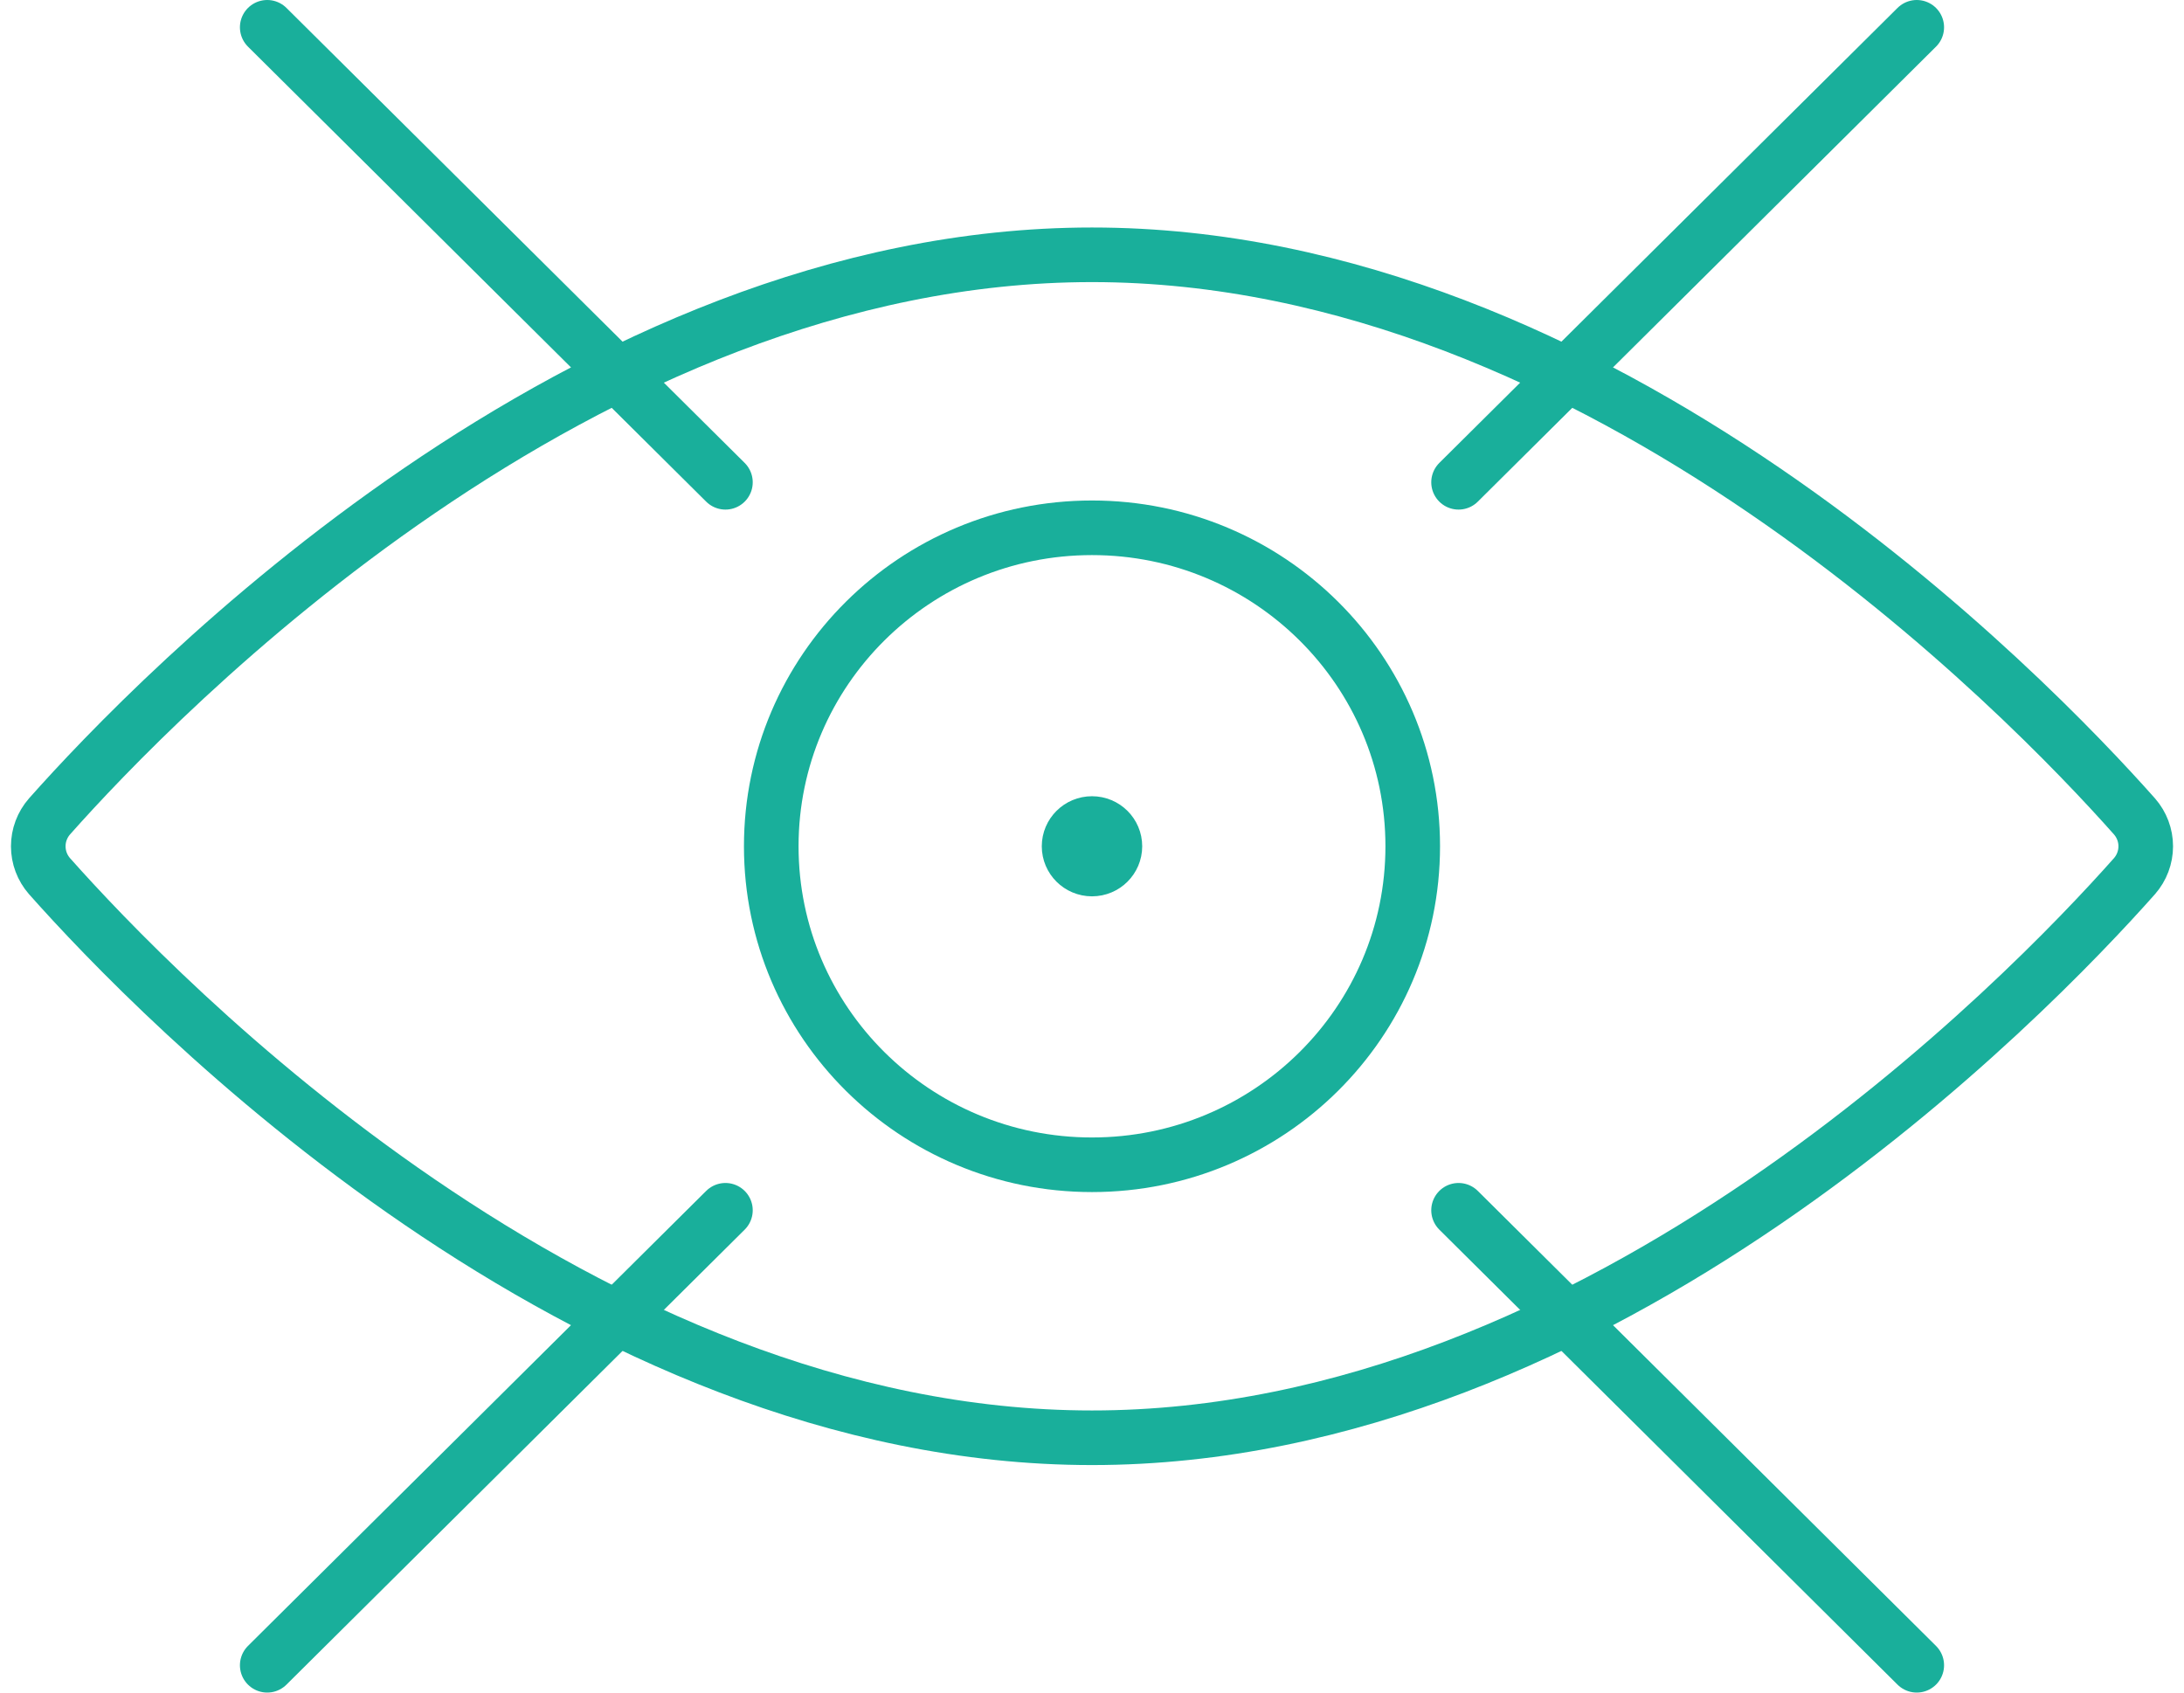
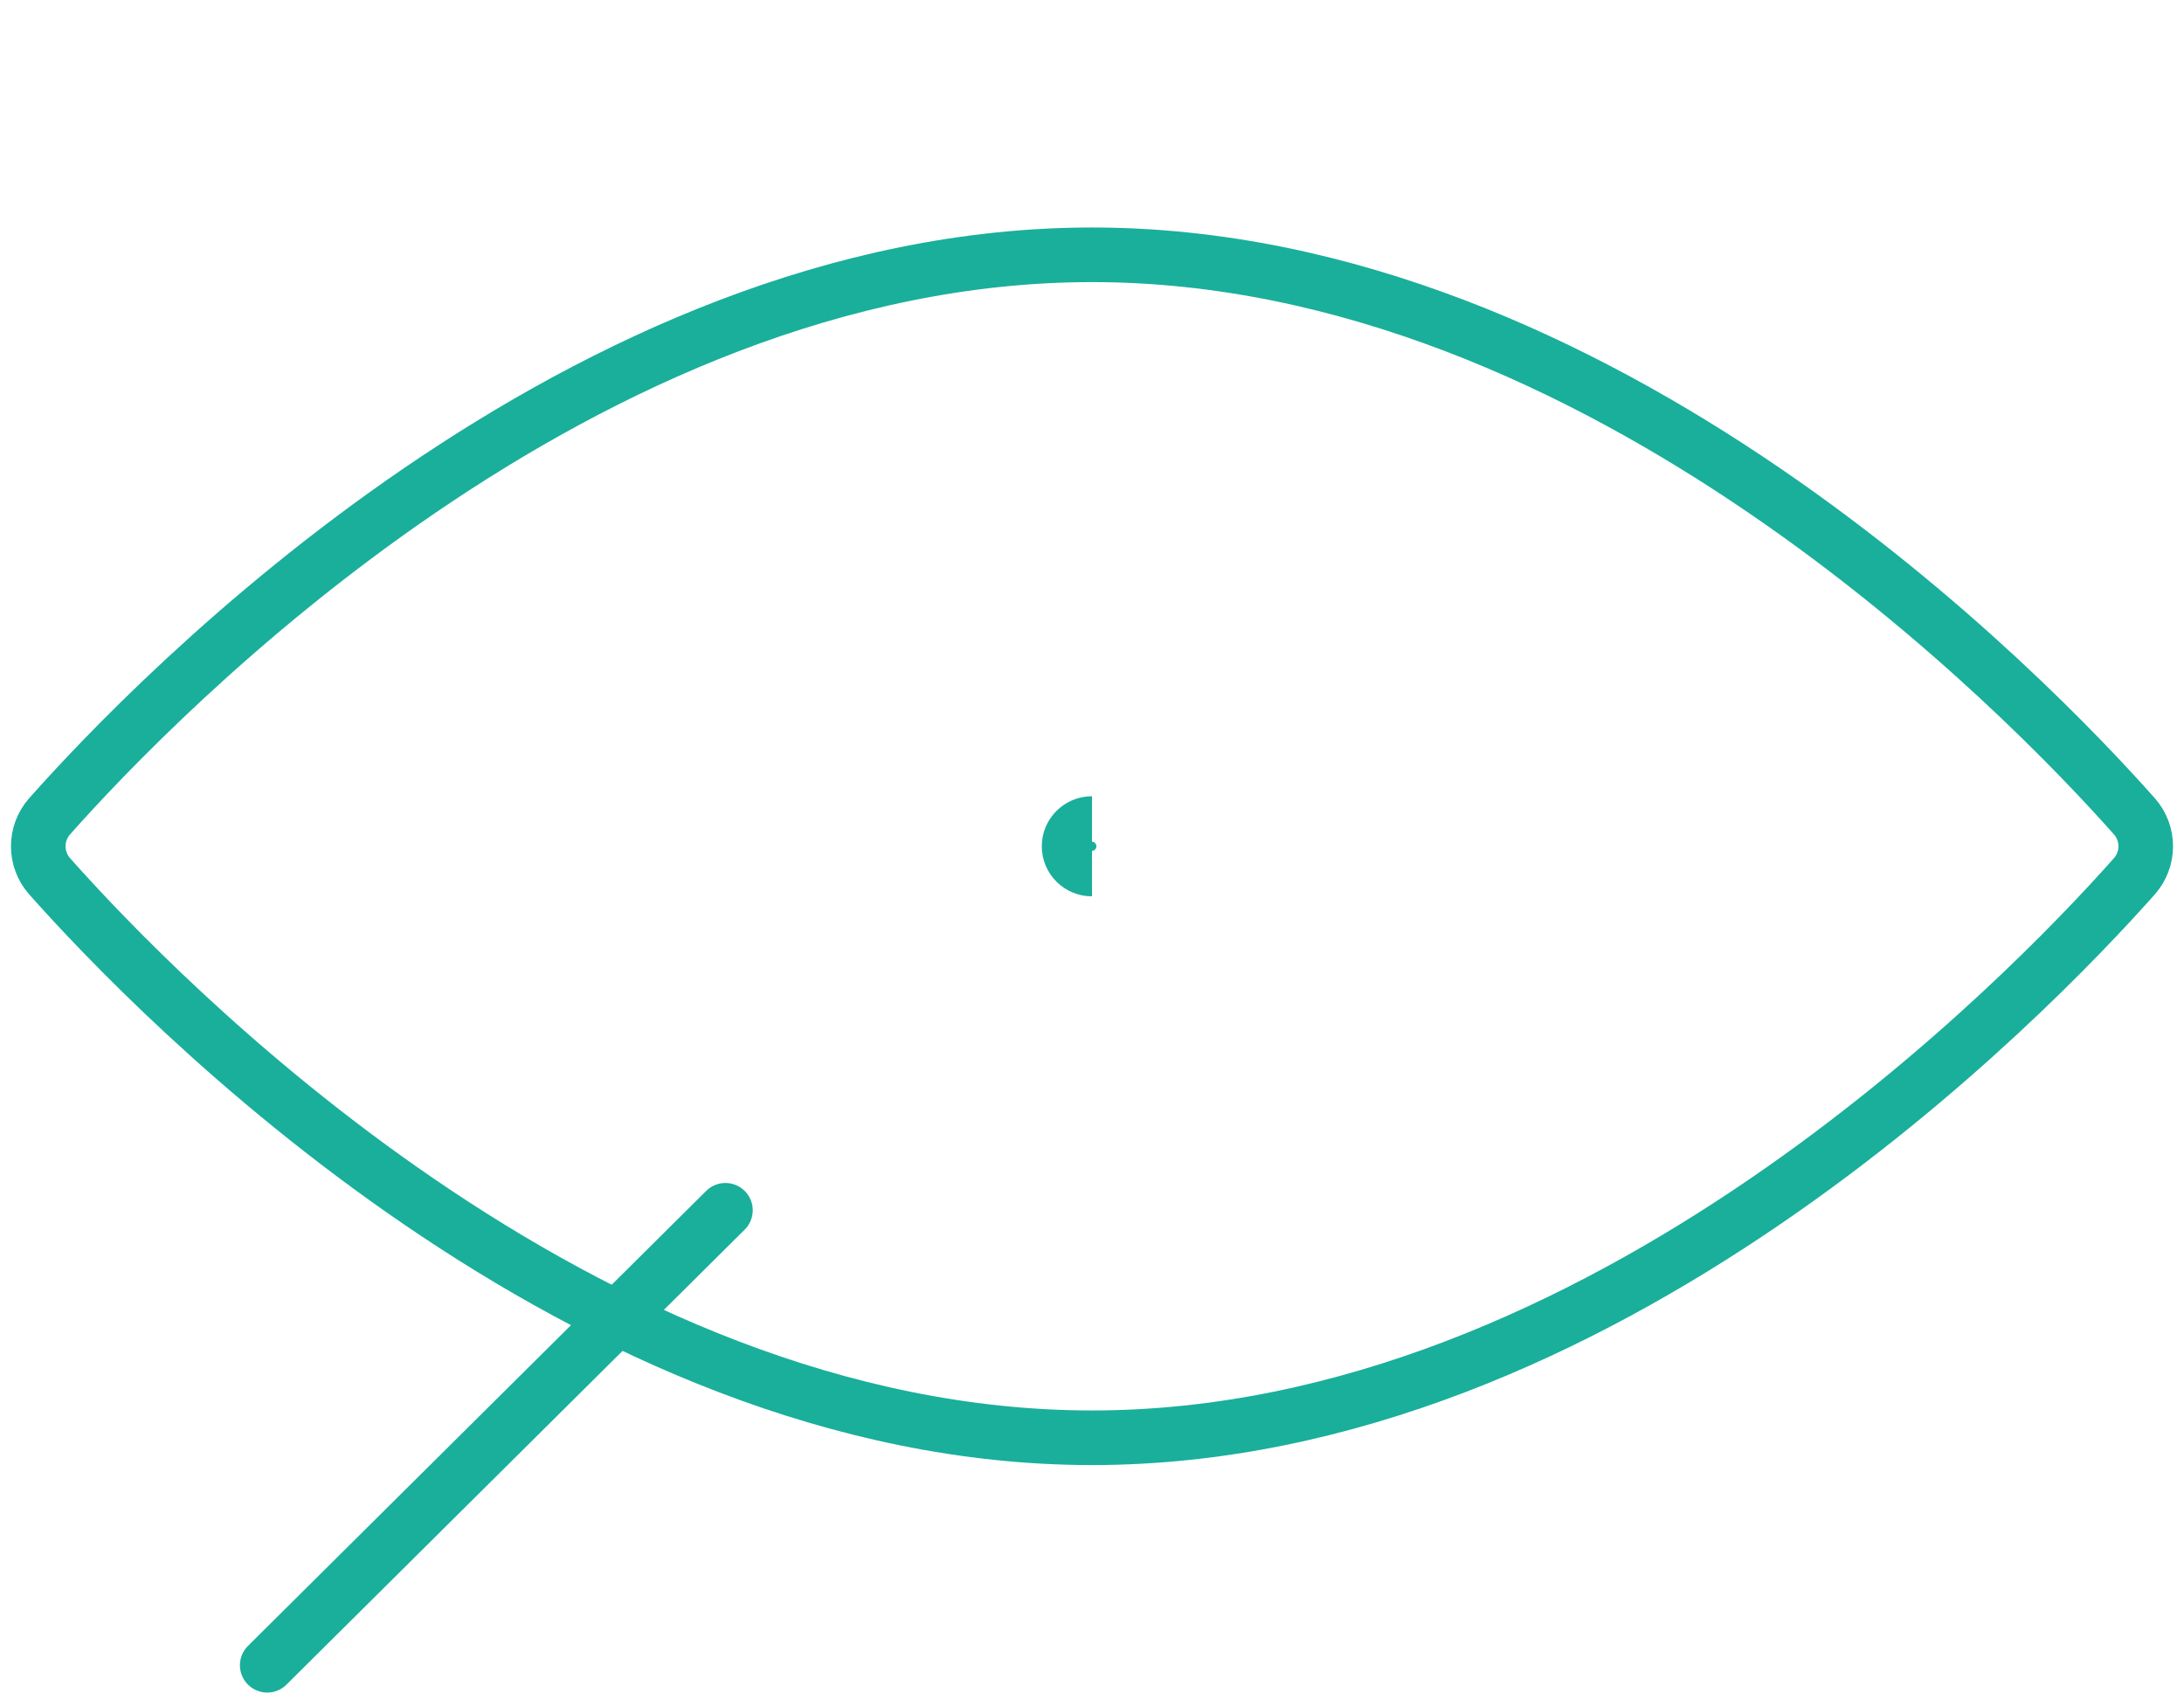
<svg xmlns="http://www.w3.org/2000/svg" width="160" height="124" viewBox="0 0 160 124" fill="none">
-   <path d="M80 85.333C92.977 85.333 103.497 74.887 103.497 62C103.497 49.113 92.977 38.667 80 38.667C67.022 38.667 56.502 49.113 56.502 62C56.502 74.887 67.022 85.333 80 85.333Z" stroke="#19AF9B" stroke-width="4" stroke-linecap="round" stroke-linejoin="round" />
-   <path d="M106.854 35.333L140.422 2" stroke="#19AF9B" stroke-width="4" stroke-linecap="round" stroke-linejoin="round" />
-   <path d="M53.145 35.333L19.577 2" stroke="#19AF9B" stroke-width="4" stroke-linecap="round" stroke-linejoin="round" />
-   <path d="M106.854 88.667L140.422 122" stroke="#19AF9B" stroke-width="4" stroke-linecap="round" stroke-linejoin="round" />
  <path d="M53.145 88.667L19.577 122" stroke="#19AF9B" stroke-width="4" stroke-linecap="round" stroke-linejoin="round" />
  <path d="M156.374 59.813C148.566 51.013 117.341 18.667 80 18.667C42.659 18.667 11.434 51.013 3.626 59.813C3.095 60.42 2.803 61.197 2.803 62C2.803 62.803 3.095 63.58 3.626 64.187C11.434 72.987 42.659 105.333 80 105.333C117.341 105.333 148.566 72.987 156.374 64.187C156.905 63.58 157.197 62.803 157.197 62C157.197 61.197 156.905 60.42 156.374 59.813Z" stroke="#19AF9B" stroke-width="4" stroke-linecap="round" stroke-linejoin="round" />
  <path d="M80 63.667C79.072 63.667 78.321 62.921 78.321 62C78.321 61.079 79.072 60.333 80 60.333" stroke="#19AF9B" stroke-width="4" />
-   <path d="M80 63.667C80.927 63.667 81.678 62.921 81.678 62C81.678 61.079 80.927 60.333 80 60.333" stroke="#19AF9B" stroke-width="4" />
</svg>